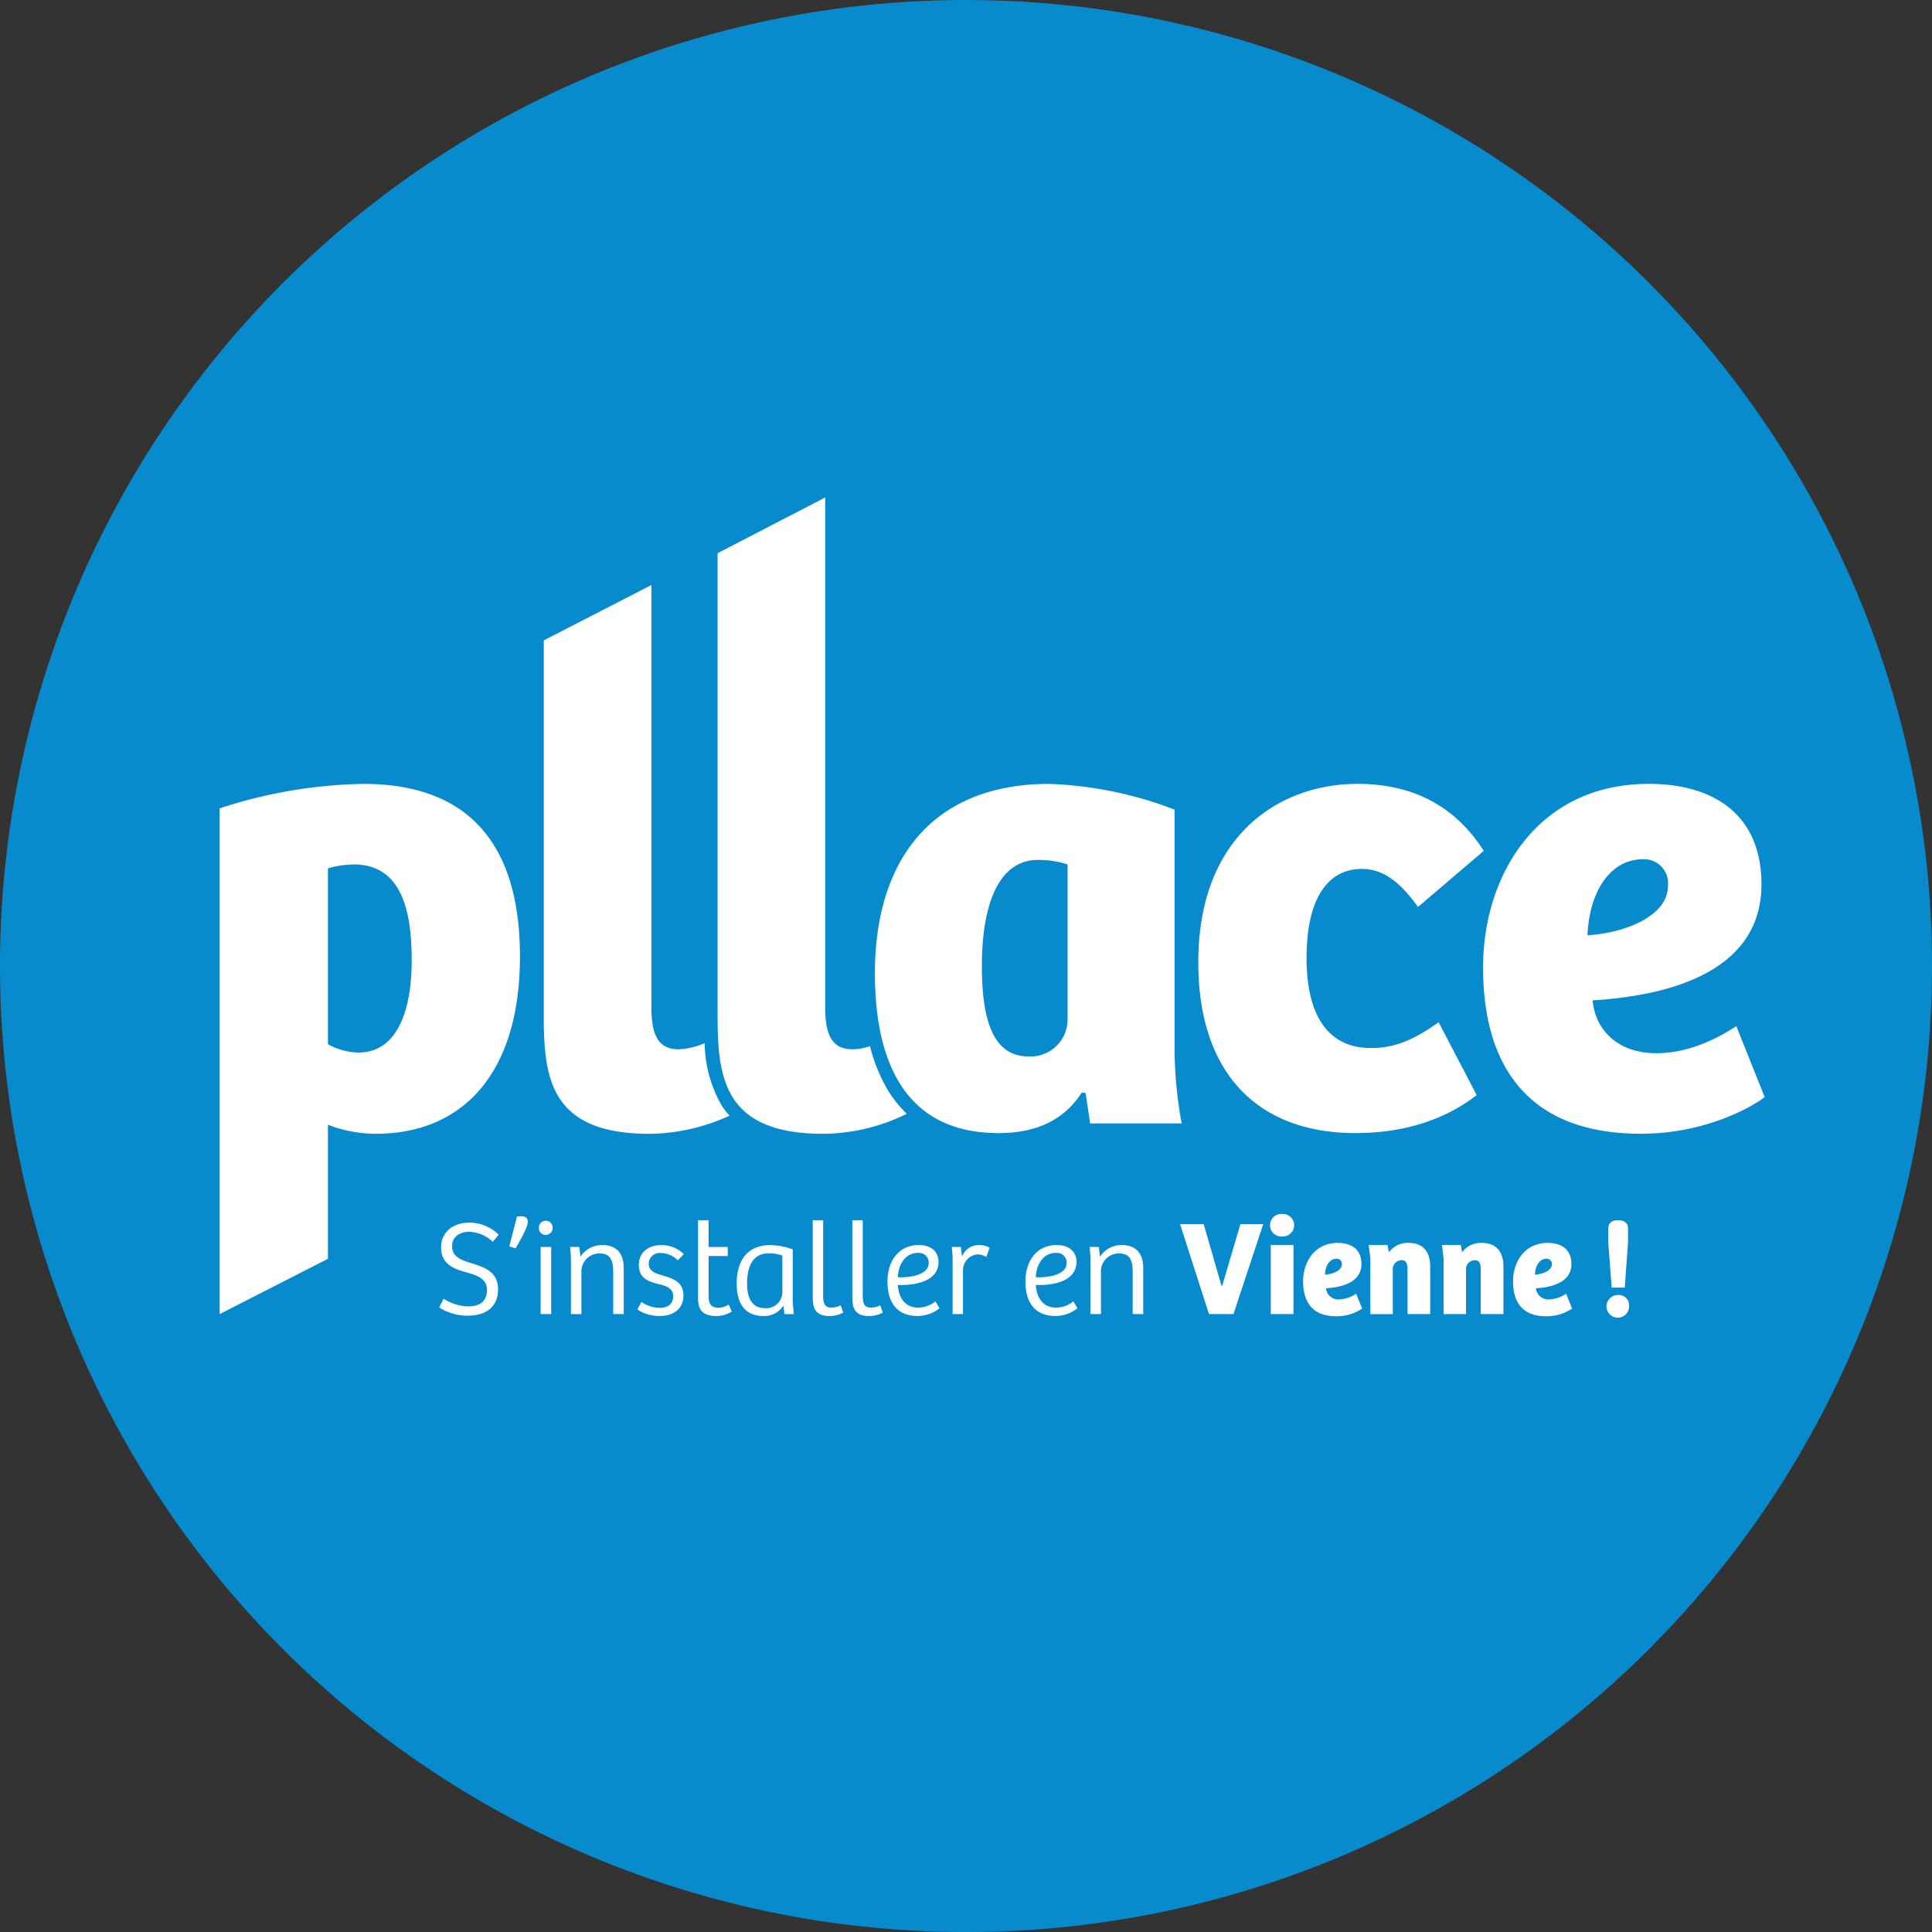
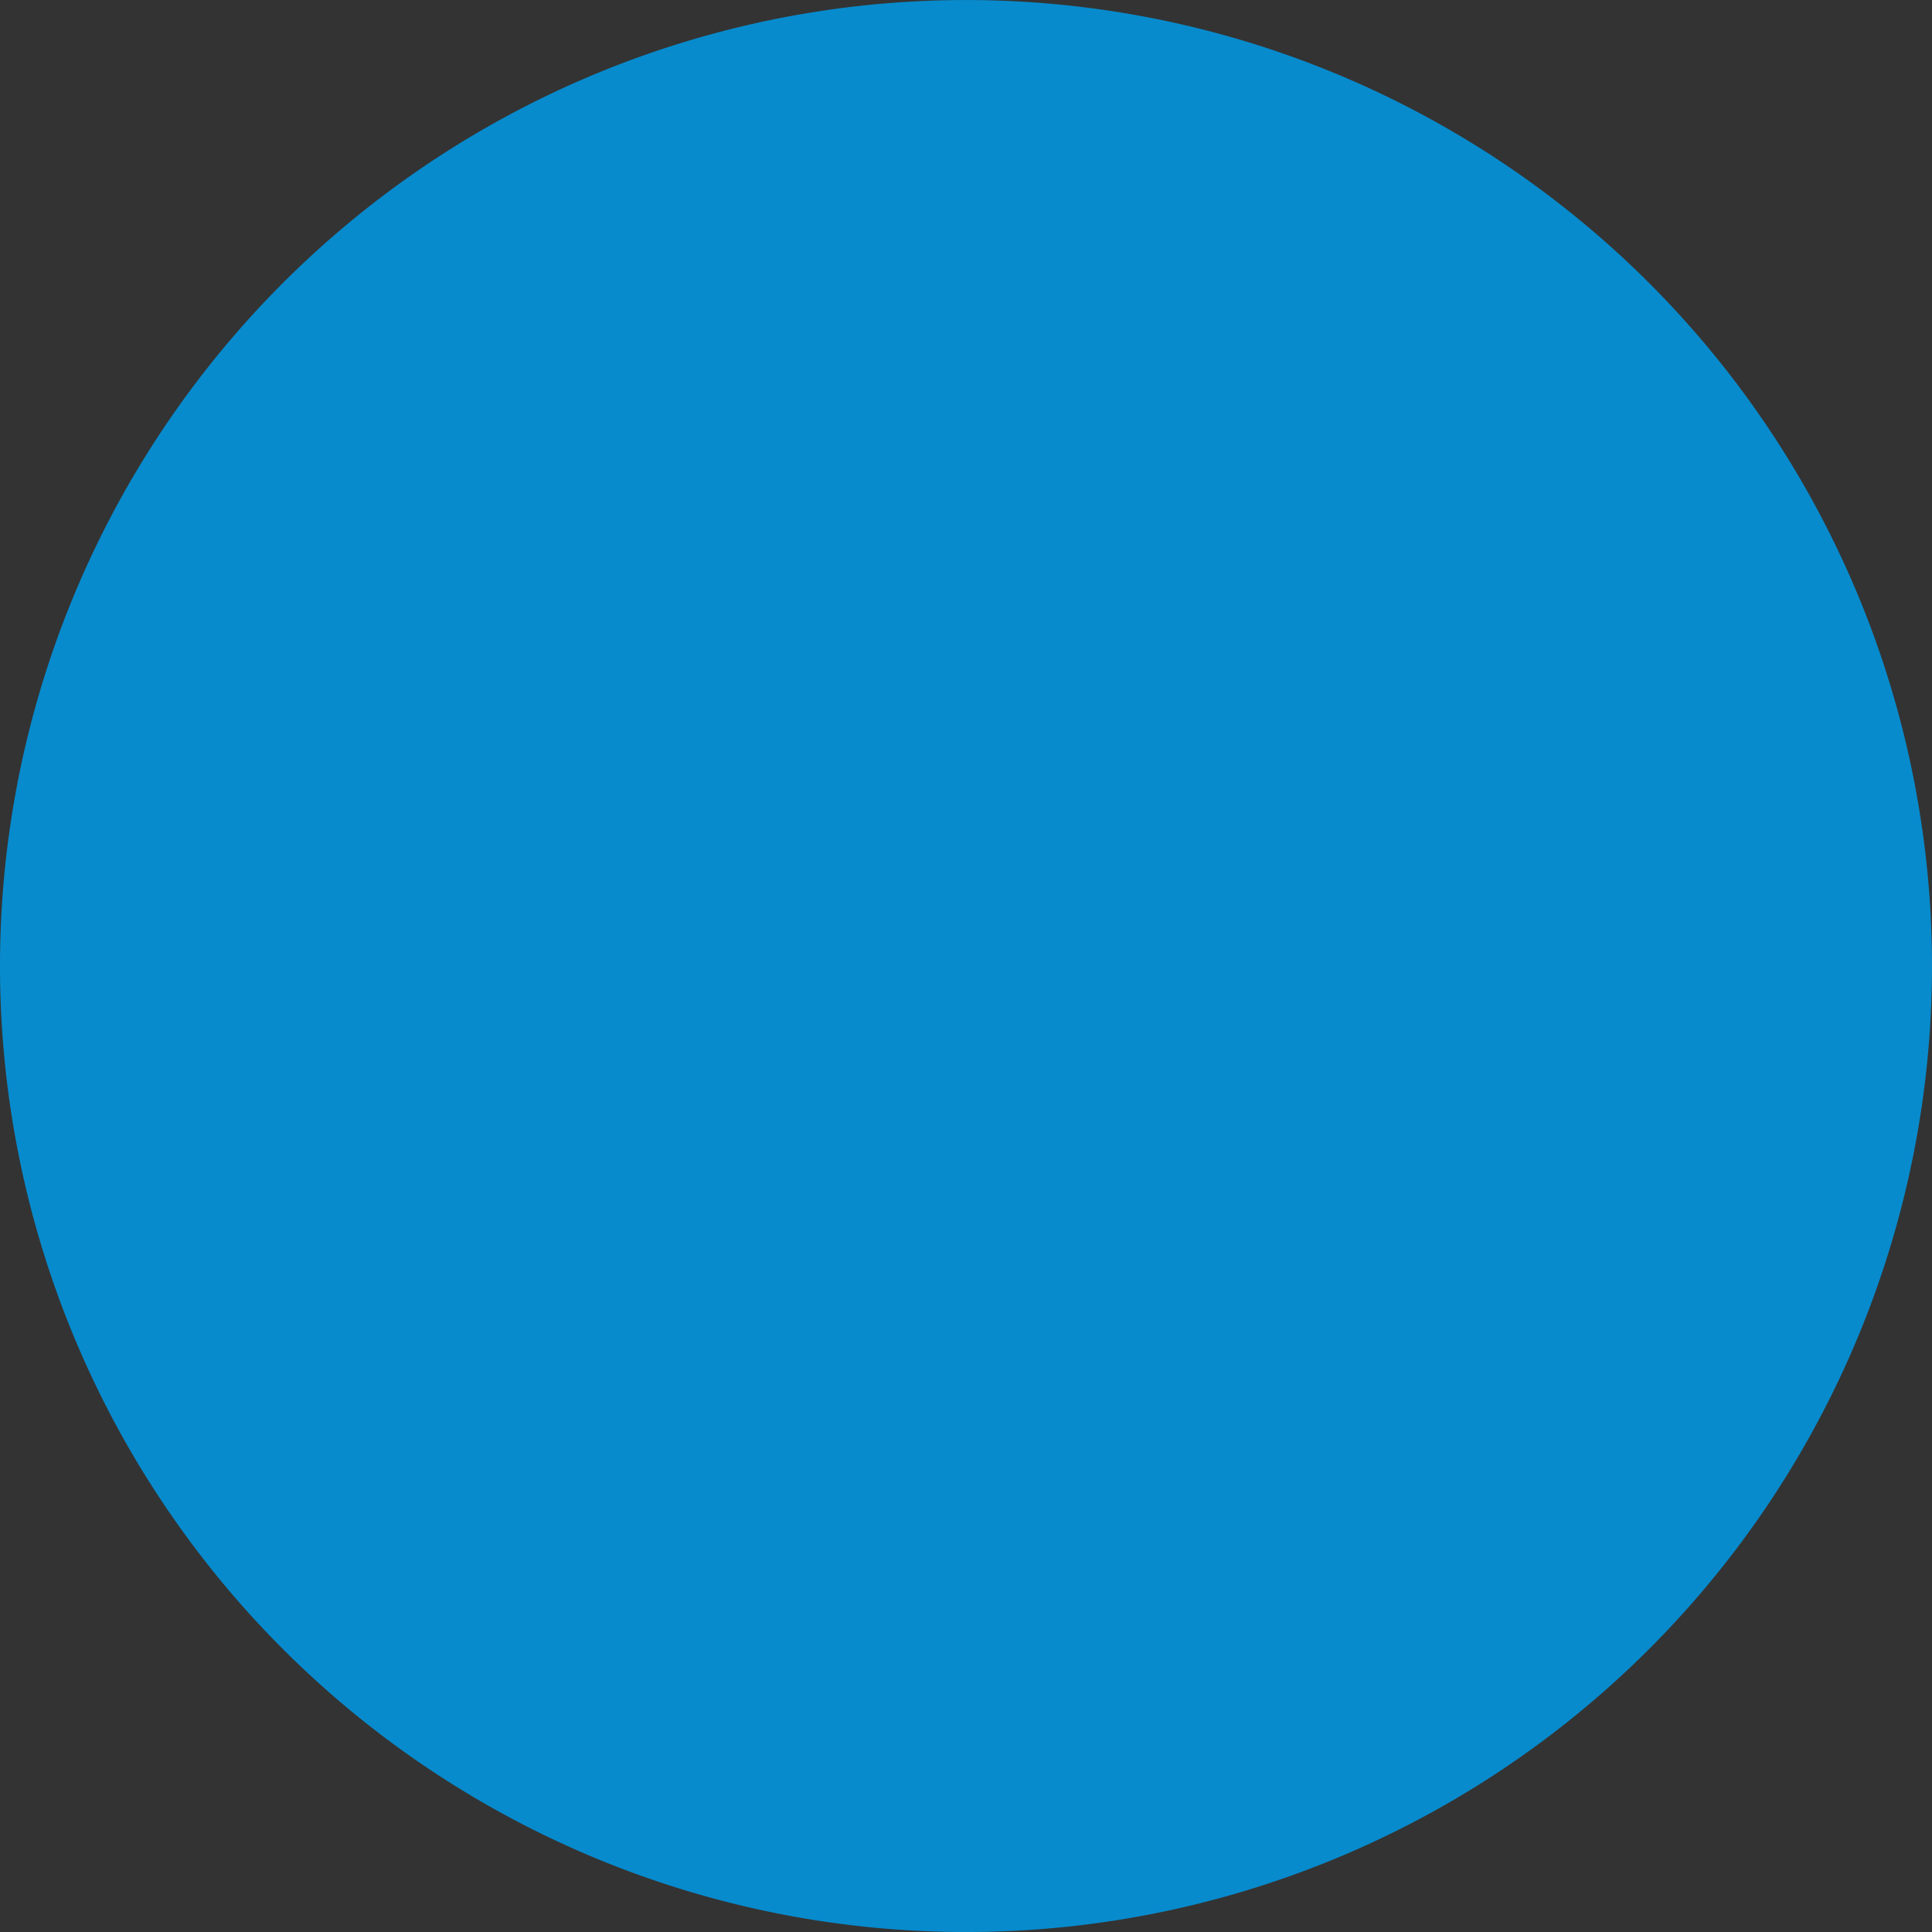
<svg xmlns="http://www.w3.org/2000/svg" viewBox="0 0 283.465 283.464">
  <rect x="0" y="0" width="283.465" height="283.464" fill="#333333" stroke="none" />
  <title>logo_pllace</title>
  <path d="M283.368,141.628A141.733,141.733,0,1,1,141.635-.1,141.733,141.733,0,0,1,283.368,141.628" transform="translate(0.097 0.104)" fill="#078bcd" />
-   <path d="M48.018,184.586,32.136,192.7V118.5a70.953,70.953,0,0,1,21.082-3.592c15.22,0,22.972,8.6,22.972,25.336,0,16.827-8.131,26-21.177,26a19.617,19.617,0,0,1-6.995-1.324ZM51.8,126.729a14.124,14.124,0,0,0-3.781.567V153.1a9.605,9.605,0,0,0,4.443,1.229c6.334,0,7.846-7.469,7.846-13.425,0-6.239-.945-14.18-8.508-14.18m53.948,35.3a18.883,18.883,0,0,1-2.46-9.071,11.371,11.371,0,0,1-3.748.9c-3.025,0-4.065-1.985-4.065-6.24V85.735L79.686,93.852v55c0,9.075.851,17.4,15.5,17.4a28.8,28.8,0,0,0,11.749-2.659A11.692,11.692,0,0,1,105.747,162.031Zm48.143-47.119c-17.206,0-25.62,11.155-25.62,27.794,0,11.817,3.687,23.445,18.151,23.445,4.917,0,9.36-1.512,12.2-5.955l.568.094.661,4.443h13.425a64.149,64.149,0,0,1-1.04-10.21v-35.83A56.434,56.434,0,0,0,153.89,114.912Zm2.648,34.6a5.423,5.423,0,0,1-5.767,5.389c-5.484,0-6.807-6.05-6.807-13.33,0-8.13,2.08-15.5,8.225-15.5a13.613,13.613,0,0,1,4.349.661Zm-26.324,10.411a23.954,23.954,0,0,1-2.668-6.527,8.754,8.754,0,0,1-2.506.465c-3.025,0-4.065-1.985-4.065-6.24V72.886l-15.788,8.176v67.789c0,9.075.851,17.4,15.5,17.4a28.261,28.261,0,0,0,12.262-2.937A17.617,17.617,0,0,1,130.214,159.923Zm80.767-10.032c-3.876,2.742-6.618,3.781-9.927,3.781-6.334,0-9.454-4.821-9.454-13.235s2.931-13.046,8.13-13.046c3.5,0,5.956,2.458,8.225,5.577l9.643-8.225c-4.822-7.563-11.723-9.831-18.529-9.831-11.345,0-23.352,7.468-23.352,26.186,0,16.45,8.888,25.053,23.068,25.053,7.468,0,13.425-2.175,17.774-5.578l-5.578-10.682m47.362-20.231c0,13.708-15.505,16.449-24.77,17.016.379,4.255,3.592,7.753,9.359,7.753,4.539,0,8.7-1.985,11.723-3.971l4.16,10.4c-.472.472-7.563,5.389-18.151,5.389-16.639,0-23.163-10.022-23.163-24.391,0-13.708,8.131-26.943,24.3-26.943,9.926,0,16.545,4.821,16.545,14.748m-17.4-3.688c-4.728,0-7.847,4.633-8.131,11.156,5.1-.284,11.817-2.647,11.817-7.279a3.528,3.528,0,0,0-3.686-3.877m-176.61,65.76a7.82,7.82,0,0,0,4.2,1.209c2.775,0,4.44-1.387,4.44-3.865,0-2.5-1.863-3.191-3.687-3.766-1.7-.515-3.052-.971-3.052-2.537,0-1.665,1.427-2.141,2.537-2.141a5.286,5.286,0,0,1,3.429,1.467l.872-1.05a6.219,6.219,0,0,0-4.281-1.764c-2.478,0-4.182,1.446-4.182,3.647,0,2.438,1.863,3.151,3.766,3.666,1.586.437,2.973.952,2.973,2.538,0,2.021-1.447,2.438-2.775,2.438a6.87,6.87,0,0,1-3.587-1.13Zm11.419-13.339-1.13,4.38.931.278c1.051-1.8,1.785-3.212,1.785-3.905,0-.634-.5-.793-1.051-.793A4.493,4.493,0,0,0,75.757,178.393Zm4.242.614a1.041,1.041,0,0,1-.02,2.081.989.989,0,0,1-1.011-1.05A1.012,1.012,0,0,1,80,179.007Zm-.773,13.7v-9.851h1.546V192.7Zm4.441,0h1.546v-6.462a2.641,2.641,0,0,1,2.676-2.438c1.665,0,1.982,1.189,1.982,2.656V192.7h1.546v-6.719c0-2.26-1.111-3.409-3.152-3.409a3.774,3.774,0,0,0-3.191,1.7l-.179-1.427H83.567l.1,1.487V192.7Zm9.753-.674a5.731,5.731,0,0,0,3.31.951c2.022,0,3.449-1.07,3.449-3.013,0-2-1.566-2.478-2.993-2.914-1.13-.337-2.1-.614-2.1-1.784a1.605,1.605,0,0,1,1.8-1.526,3.526,3.526,0,0,1,2.457,1.07l.892-.911a4.7,4.7,0,0,0-3.29-1.328c-1.724,0-3.31.932-3.31,2.914,0,1.962,1.407,2.457,2.993,2.834,1.15.278,2.041.634,2.041,1.784,0,1.169-.852,1.685-1.962,1.685a4.875,4.875,0,0,1-2.695-.872Zm10.447-13.1h-1.546v11.08c0,1.447.079,2.974,2.715,2.974a4.184,4.184,0,0,0,2.24-.655l-.456-1.03a2.876,2.876,0,0,1-1.506.475c-.932,0-1.447-.416-1.447-1.725V184.18h2.814v-1.328h-2.814v-3.924Zm12.349,12.051.159,1.725h-1.388l-.119-1.169-.06-.02a3.31,3.31,0,0,1-2.893,1.467c-2.755,0-3.925-1.9-3.925-4.777,0-3.509,1.685-5.63,4.975-5.63a10.473,10.473,0,0,1,3.251.635v7.769Zm-1.526-6.858a5.592,5.592,0,0,0-1.982-.337c-2.378,0-3.191,1.943-3.191,4.479,0,1.725.515,3.568,2.6,3.568a2.371,2.371,0,0,0,2.577-2.26v-5.45Zm5.987-5.193h-1.526v11.219c0,1.308.119,2.835,2.438,2.835a3.991,3.991,0,0,0,2.022-.5l-.357-1.071a3.056,3.056,0,0,1-1.328.337c-.991,0-1.249-.5-1.249-1.823v-11Zm5.809,0h-1.527v11.219c0,1.308.119,2.835,2.438,2.835a3.991,3.991,0,0,0,2.022-.5l-.357-1.071a3.049,3.049,0,0,1-1.328.337c-.991,0-1.248-.5-1.248-1.823v-11Zm11.12,6.1c0,2.933-3.528,3.409-5.451,3.409-.2,0-.357-.02-.515-.02.079,1.625.872,3.33,2.973,3.33a4.068,4.068,0,0,0,2.537-.912l.595,1.012a5.144,5.144,0,0,1-3.231,1.13c-3.092,0-4.4-2.1-4.4-5.055,0-2.934,1.586-5.352,4.6-5.352C136.555,182.575,137.606,183.566,137.606,185.033Zm-2.974-1.308c-2.121,0-2.933,2-2.992,3.567.119,0,.237.02.4.02,1.348,0,4.123-.317,4.123-2.1A1.415,1.415,0,0,0,134.632,183.725Zm6.562,8.978V186.42a2.336,2.336,0,0,1,2.141-2.478,2.809,2.809,0,0,1,1.288.377l.476-1.368a3.05,3.05,0,0,0-1.566-.376,2.586,2.586,0,0,0-2.478,1.7l-.178-1.427h-1.328l.119,1.348v8.5Zm16.651-7.67c0,2.933-3.528,3.409-5.45,3.409-.2,0-.357-.02-.516-.02.08,1.625.873,3.33,2.973,3.33a4.068,4.068,0,0,0,2.538-.912l.594,1.012a5.14,5.14,0,0,1-3.23,1.13c-3.093,0-4.4-2.1-4.4-5.055,0-2.934,1.586-5.352,4.6-5.352C156.795,182.575,157.845,183.566,157.845,185.033Zm-2.973-1.308c-2.12,0-2.933,2-2.993,3.567.119,0,.238.02.4.02,1.348,0,4.123-.317,4.123-2.1A1.415,1.415,0,0,0,154.872,183.725Zm5.016,8.979h1.547v-6.462a2.641,2.641,0,0,1,2.676-2.438c1.665,0,1.982,1.189,1.982,2.656V192.7h1.546v-6.719c0-2.26-1.11-3.409-3.152-3.409a3.774,3.774,0,0,0-3.191,1.7l-.179-1.427h-1.328l.1,1.487V192.7Zm20.993,0,4.361-13.181h-3.35l-2.656,9.019h-.119l-2.6-9.019h-3.469l4.242,13.181Zm7.138-14.687a1.659,1.659,0,0,1,1.763,1.645,1.636,1.636,0,0,1-1.763,1.645,1.615,1.615,0,0,1-1.765-1.645A1.637,1.637,0,0,1,188.019,178.016ZM186.354,192.7V182.555h3.329V192.7Zm13.3-7.353c0,2.874-3.251,3.449-5.193,3.568a1.792,1.792,0,0,0,1.962,1.625,4.6,4.6,0,0,0,2.458-.833l.872,2.181a6.615,6.615,0,0,1-3.8,1.13c-3.489,0-4.856-2.1-4.856-5.114,0-2.874,1.7-5.649,5.094-5.649C198.267,182.258,199.654,183.269,199.654,185.35Zm-3.647-.773c-.991,0-1.645.971-1.705,2.338,1.071-.059,2.478-.554,2.478-1.526A.739.739,0,0,0,196.007,184.577Zm4.956,8.127h3.29v-6.422a1.32,1.32,0,0,1,1.289-1.487c.773,0,.872.635.872,1.546V192.7h3.33v-6.938c0-2.418-1.229-3.508-3.171-3.508a3.4,3.4,0,0,0-2.894,1.387l-.2-1.09h-2.755l.238,2.041V192.7Zm10.745,0H215v-6.422a1.319,1.319,0,0,1,1.288-1.487c.773,0,.872.635.872,1.546V192.7h3.33v-6.938c0-2.418-1.229-3.508-3.171-3.508a3.4,3.4,0,0,0-2.894,1.387l-.2-1.09H211.47l.238,2.041V192.7Zm18.752-7.354c0,2.874-3.251,3.449-5.193,3.568a1.793,1.793,0,0,0,1.963,1.625,4.6,4.6,0,0,0,2.457-.833l.873,2.181a6.619,6.619,0,0,1-3.806,1.13c-3.489,0-4.856-2.1-4.856-5.114,0-2.874,1.7-5.649,5.093-5.649C229.073,182.258,230.46,183.269,230.46,185.35Zm-3.647-.773c-.991,0-1.645.971-1.7,2.338,1.071-.059,2.478-.554,2.478-1.526A.739.739,0,0,0,226.813,184.577Zm10.428,5.332a1.507,1.507,0,0,1,1.684,1.546,1.659,1.659,0,1,1-1.684-1.546Zm-1.368-9.792c0-.654.4-1.189,1.427-1.189,1.071,0,1.467.535,1.467,1.209v2.081l-.476,6.6h-1.922l-.5-6.6v-2.1Z" transform="translate(0.097 0.104)" fill="#fff" />
</svg>